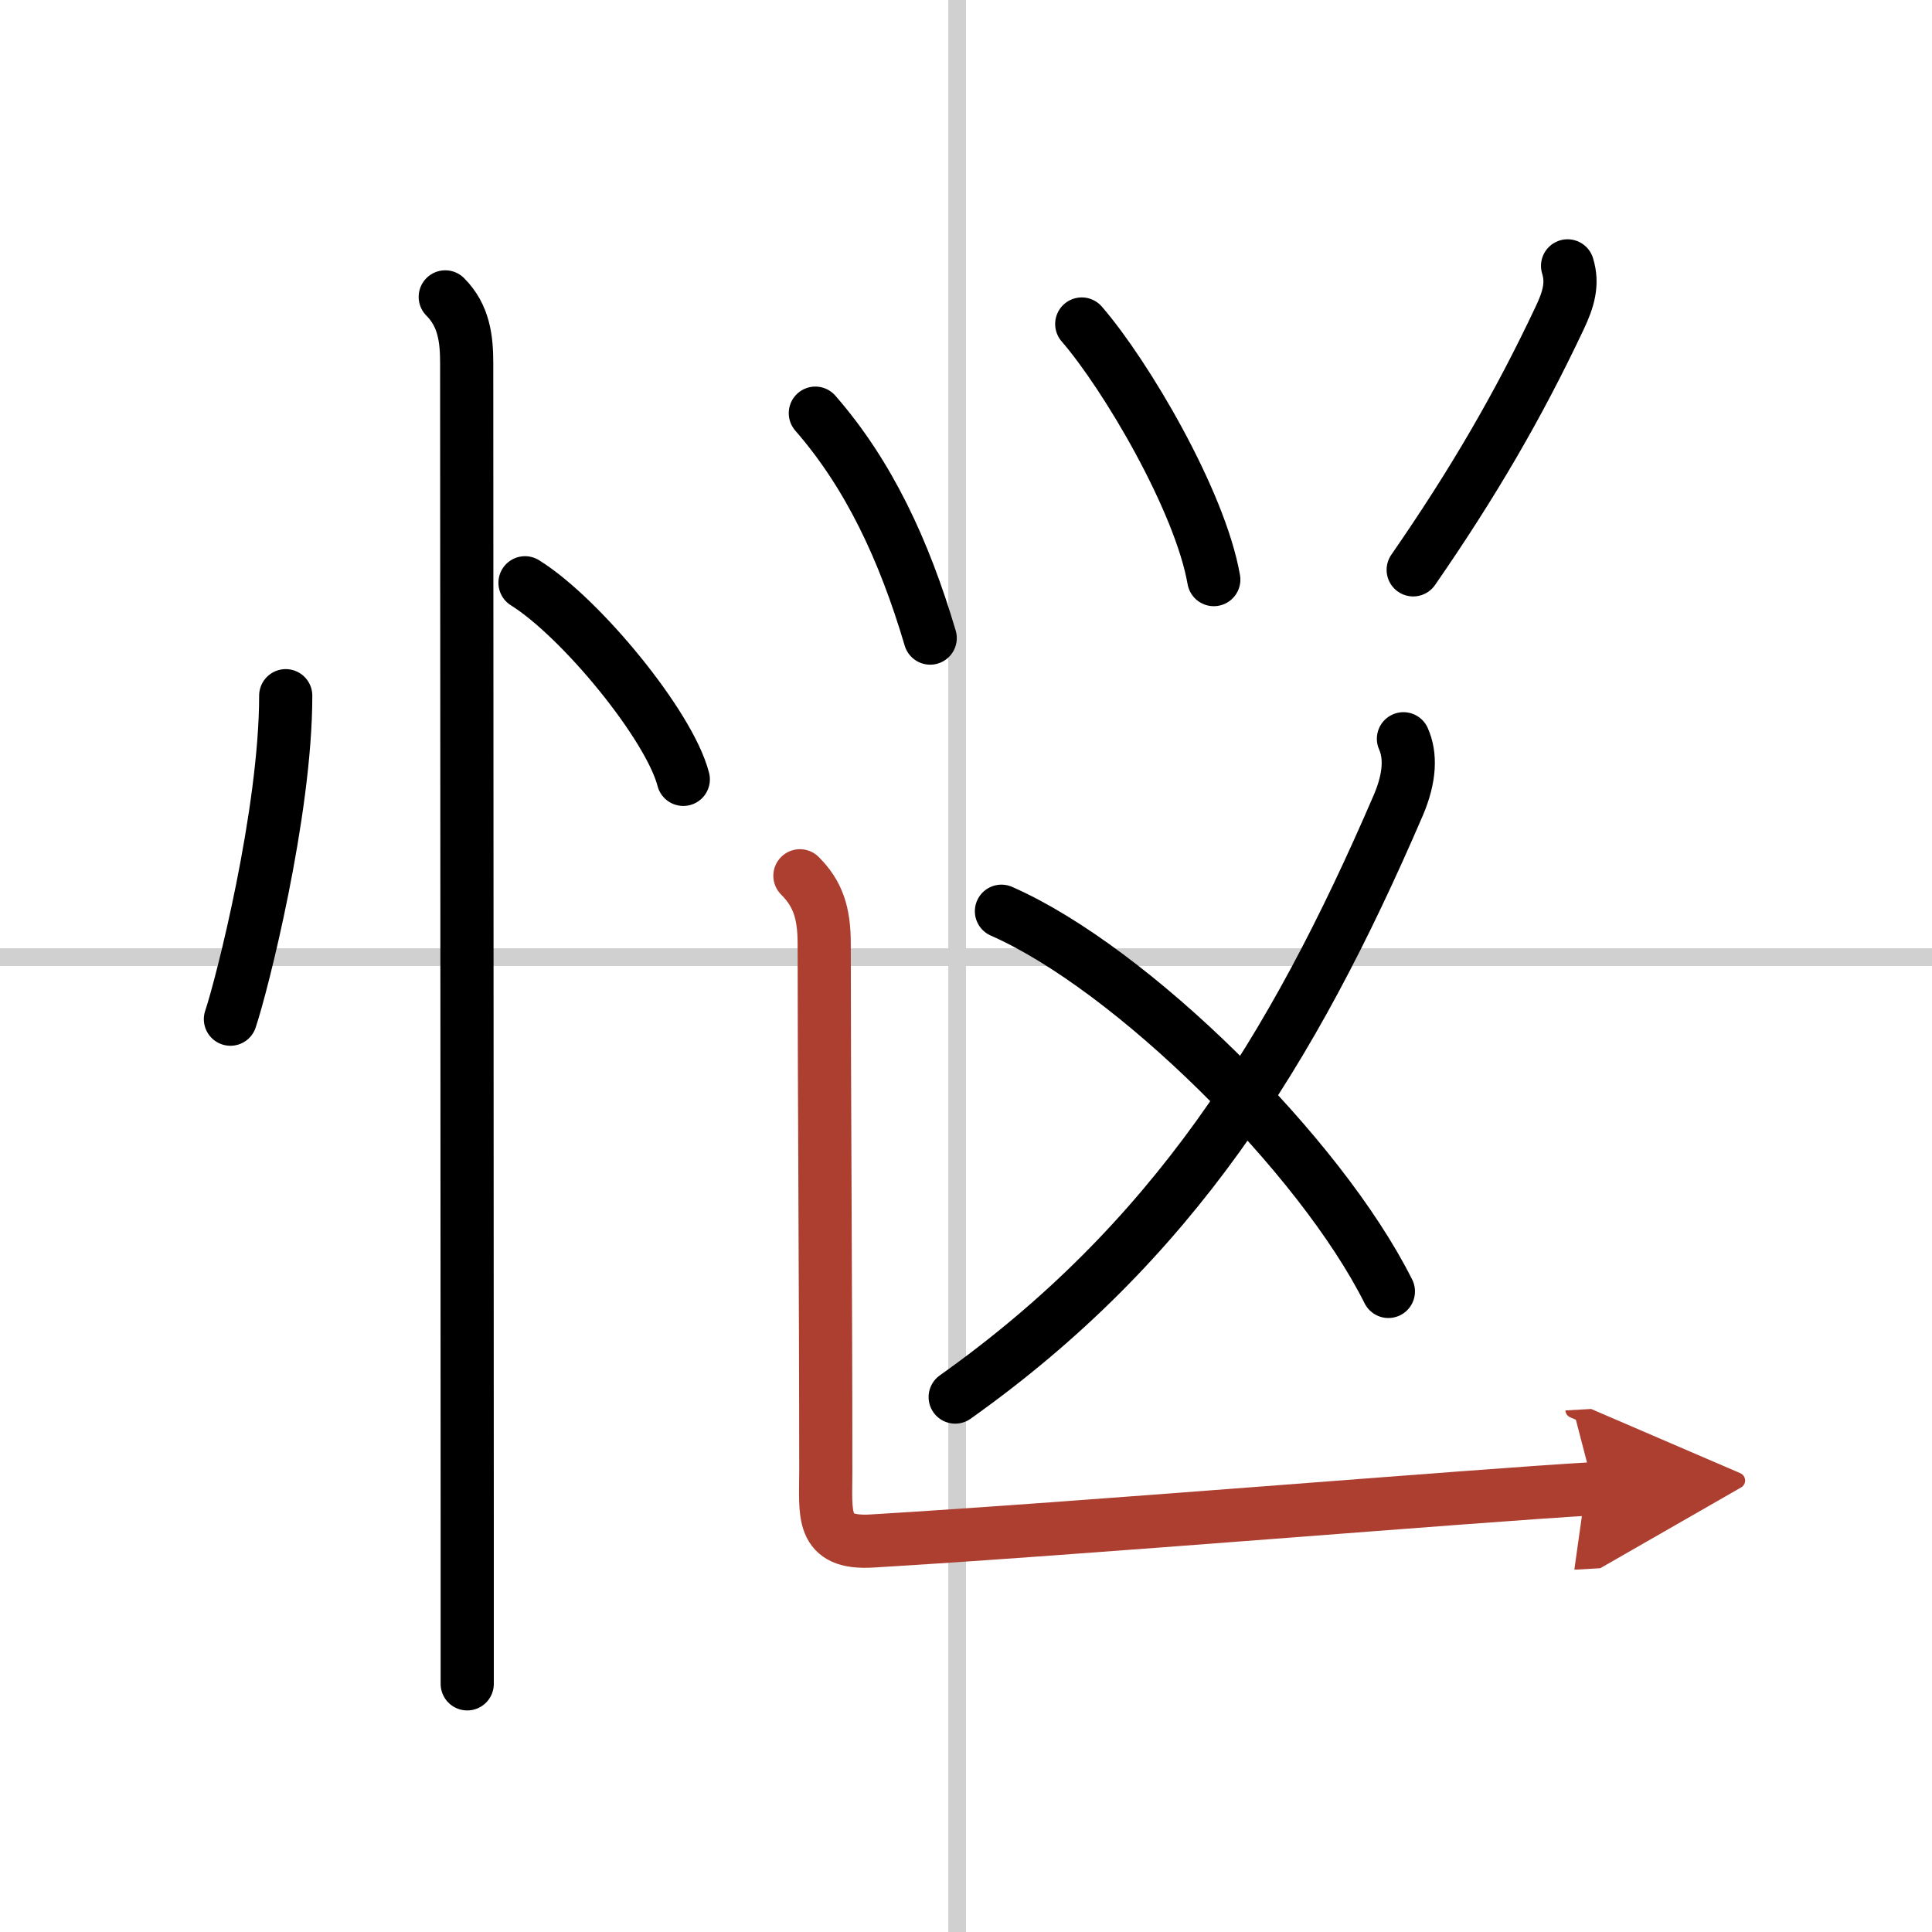
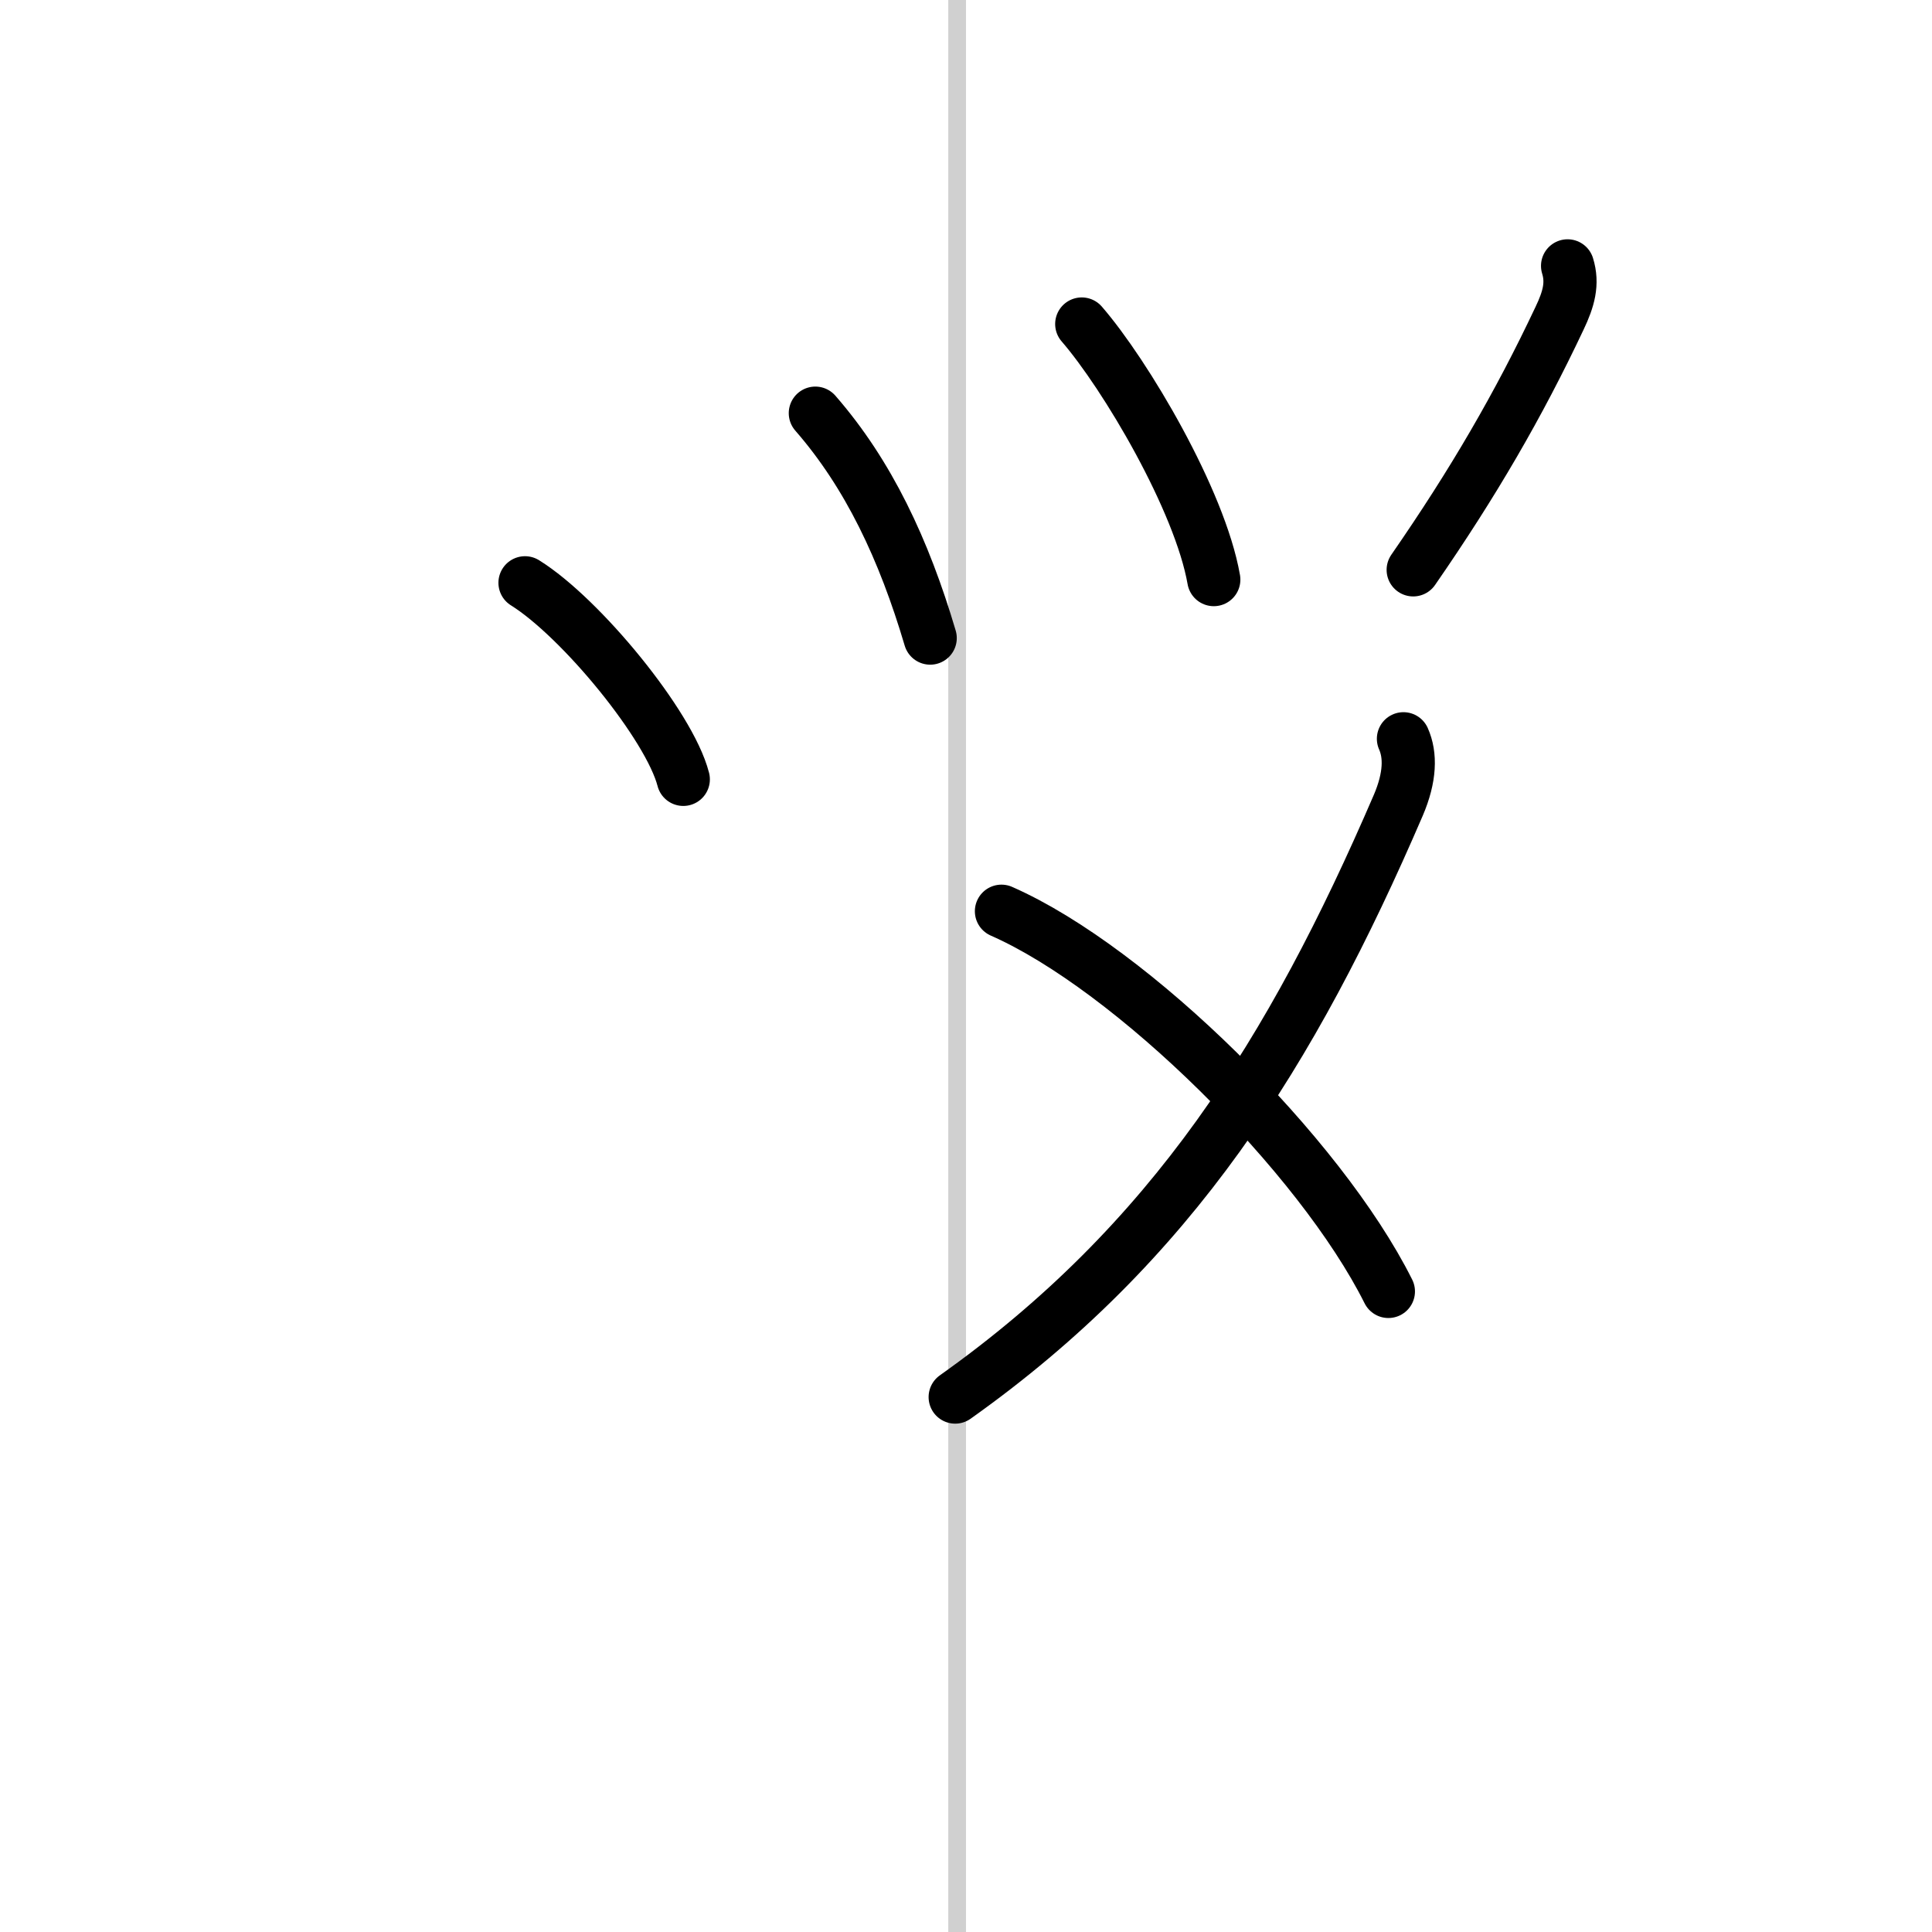
<svg xmlns="http://www.w3.org/2000/svg" width="400" height="400" viewBox="0 0 109 109">
  <defs>
    <marker id="a" markerWidth="4" orient="auto" refX="1" refY="5" viewBox="0 0 10 10">
      <polyline points="0 0 10 5 0 10 1 5" fill="#ad3f31" stroke="#ad3f31" />
    </marker>
  </defs>
  <g fill="none" stroke="#000" stroke-linecap="round" stroke-linejoin="round" stroke-width="3">
-     <rect width="100%" height="100%" fill="#fff" stroke="#fff" />
    <line x1="54" x2="54" y2="109" stroke="#d0d0d0" stroke-width="1" />
-     <line x2="109" y1="54" y2="54" stroke="#d0d0d0" stroke-width="1" />
-     <path d="m16.12 39.25c0 6.61-2.48 16.36-3.12 18.25" />
    <path d="m29.62 32.88c3.15 1.96 8.15 8.05 8.93 11.09" />
-     <path d="m25.12 16.75c1.06 1.06 1.21 2.38 1.21 3.75 0 6.67 0.02 43.84 0.03 65.5v9" />
    <path d="M46,23.31C49,26.75,51,31,52.48,36" />
    <path d="m61.03 18.28c2.47 2.85 6.67 9.95 7.45 14.42" />
    <path d="m88.44 15c0.31 1 0.06 1.88-0.45 2.95-2.31 4.9-4.87 9.3-8.26 14.2" />
    <path d="m79.18 41.68c0.41 0.92 0.39 2.16-0.29 3.75-6.01 13.95-12.76 24.7-25 33.39" />
    <path d="m56.5 51.41c7.37 3.24 17.98 13.75 21.83 21.45" />
-     <path d="m45.13 49.41c1.01 1.01 1.37 2.08 1.37 3.84 0 7.79 0.09 20.25 0.09 29.75 0 2.43-0.32 4.12 2.61 3.94 11.65-0.69 34.07-2.57 40.72-2.95" marker-end="url(#a)" stroke="#ad3f31" />
  </g>
</svg>